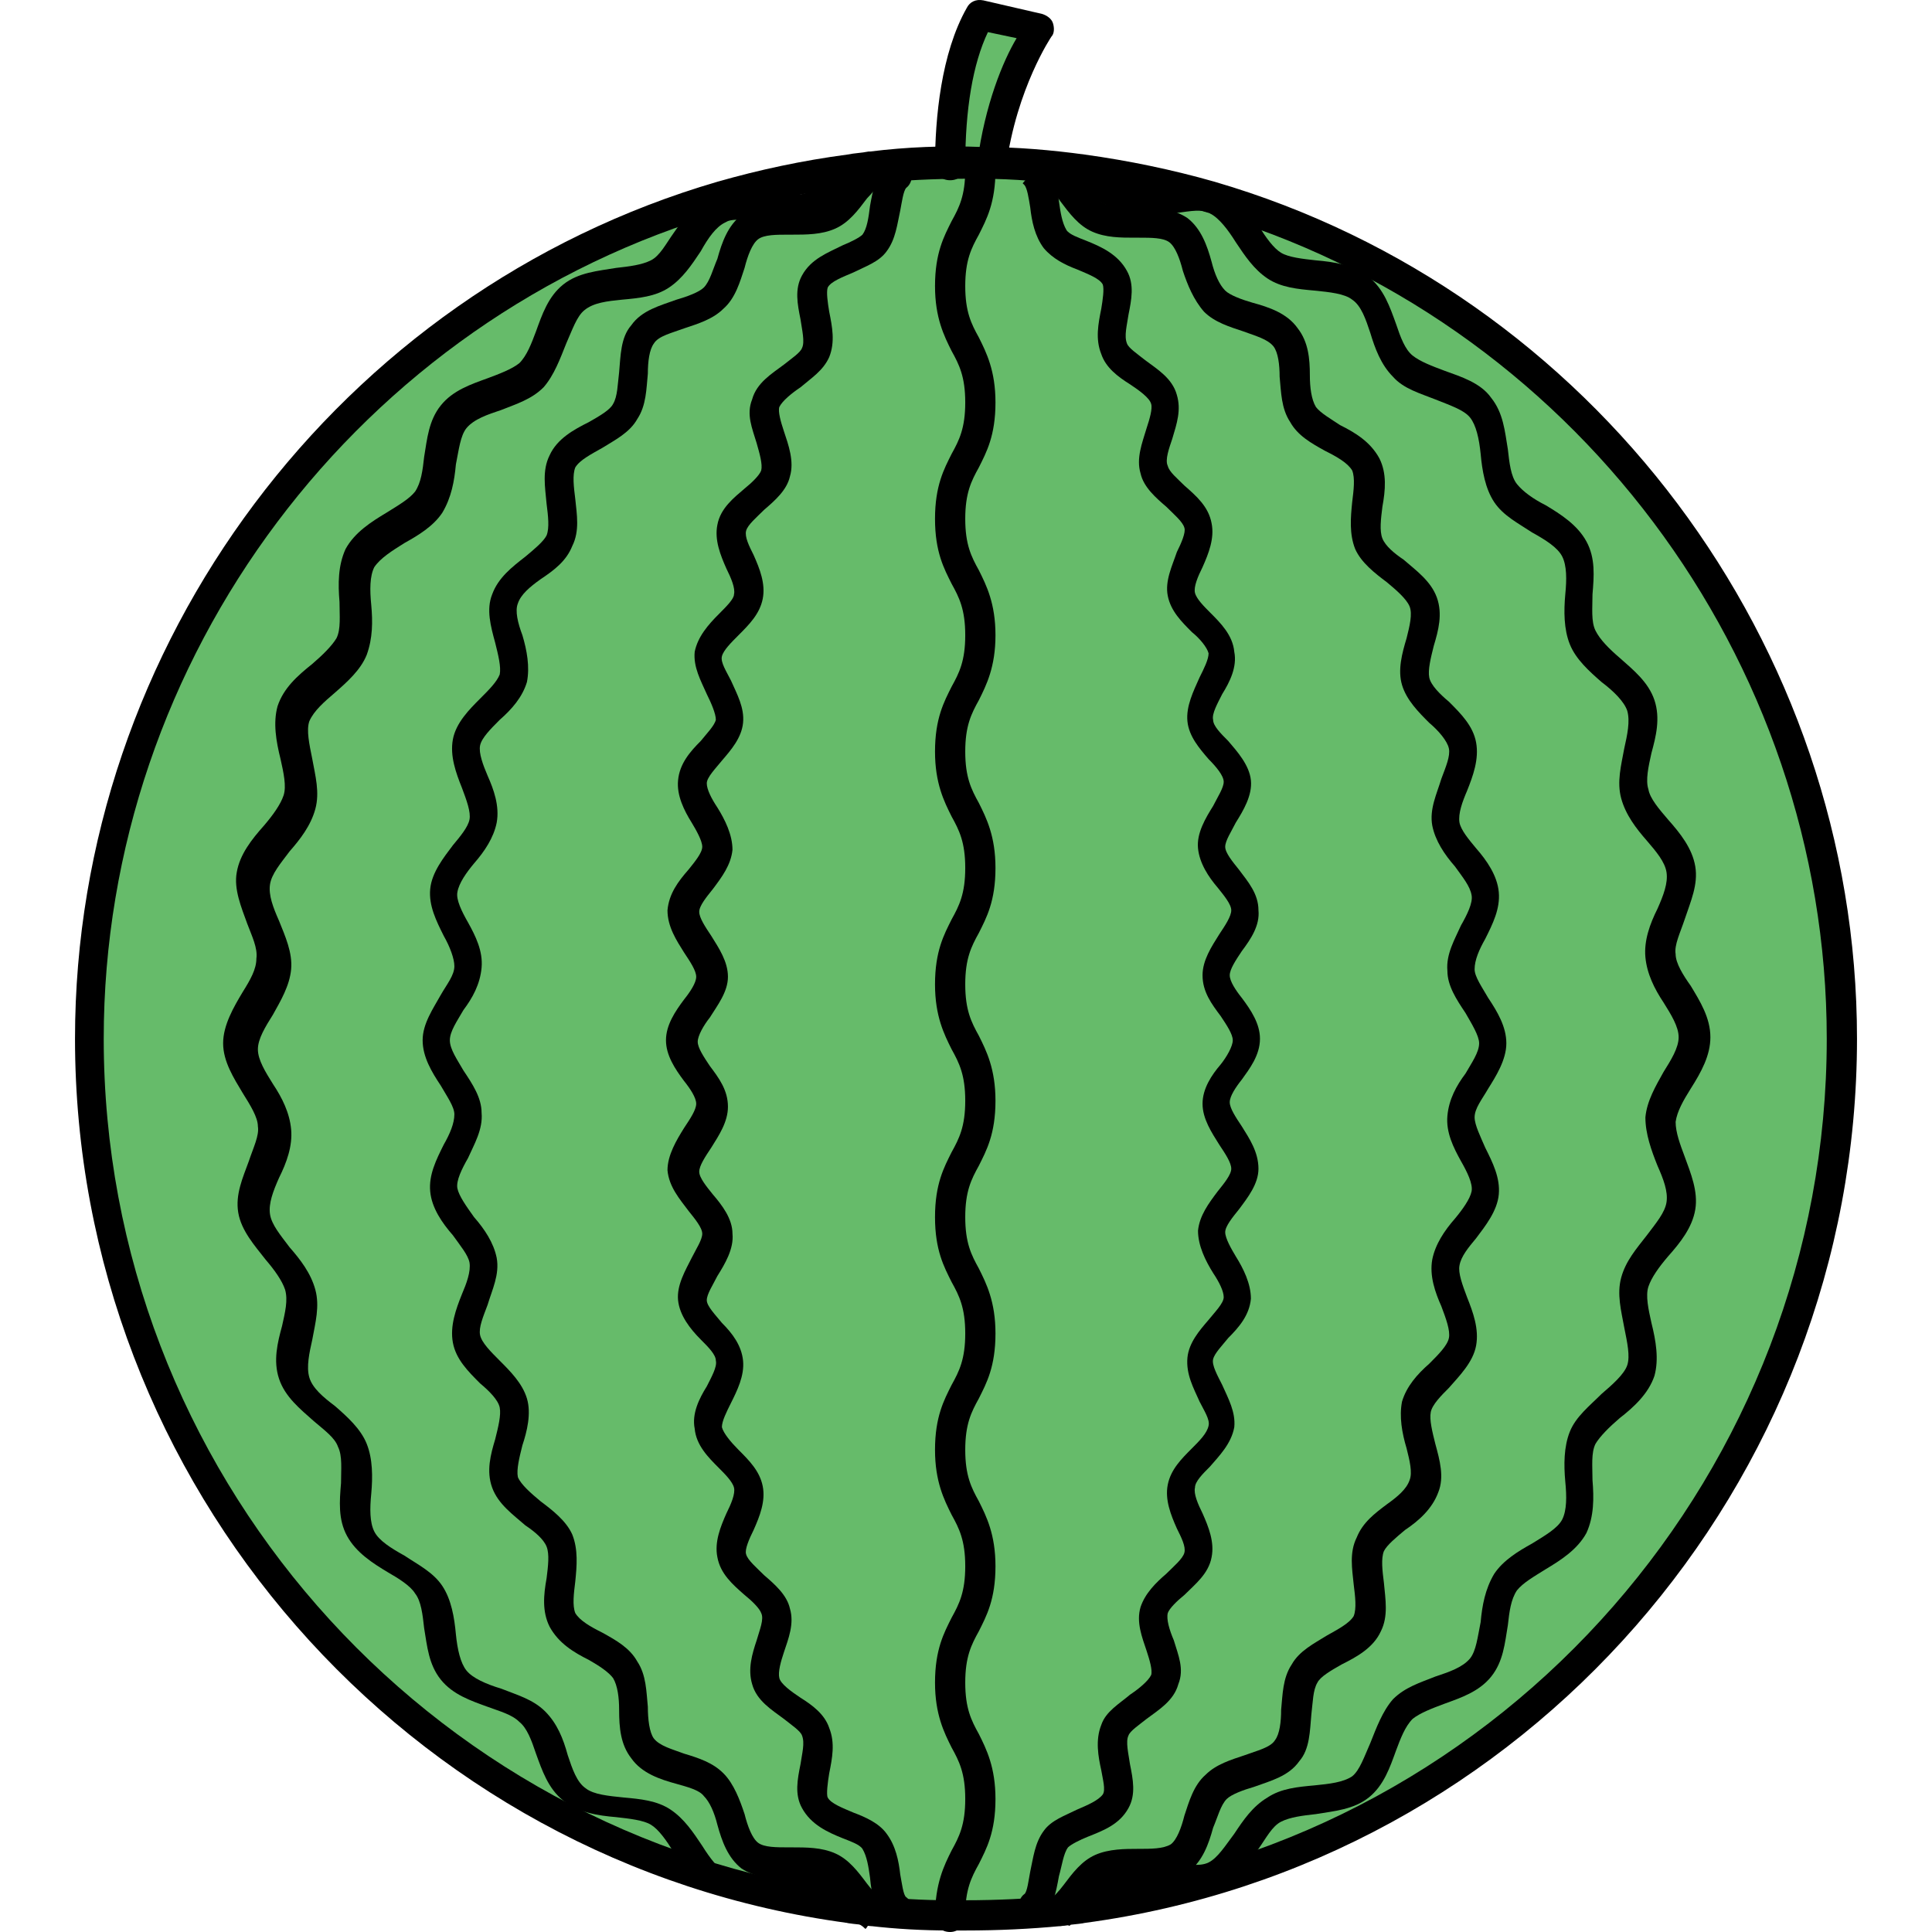
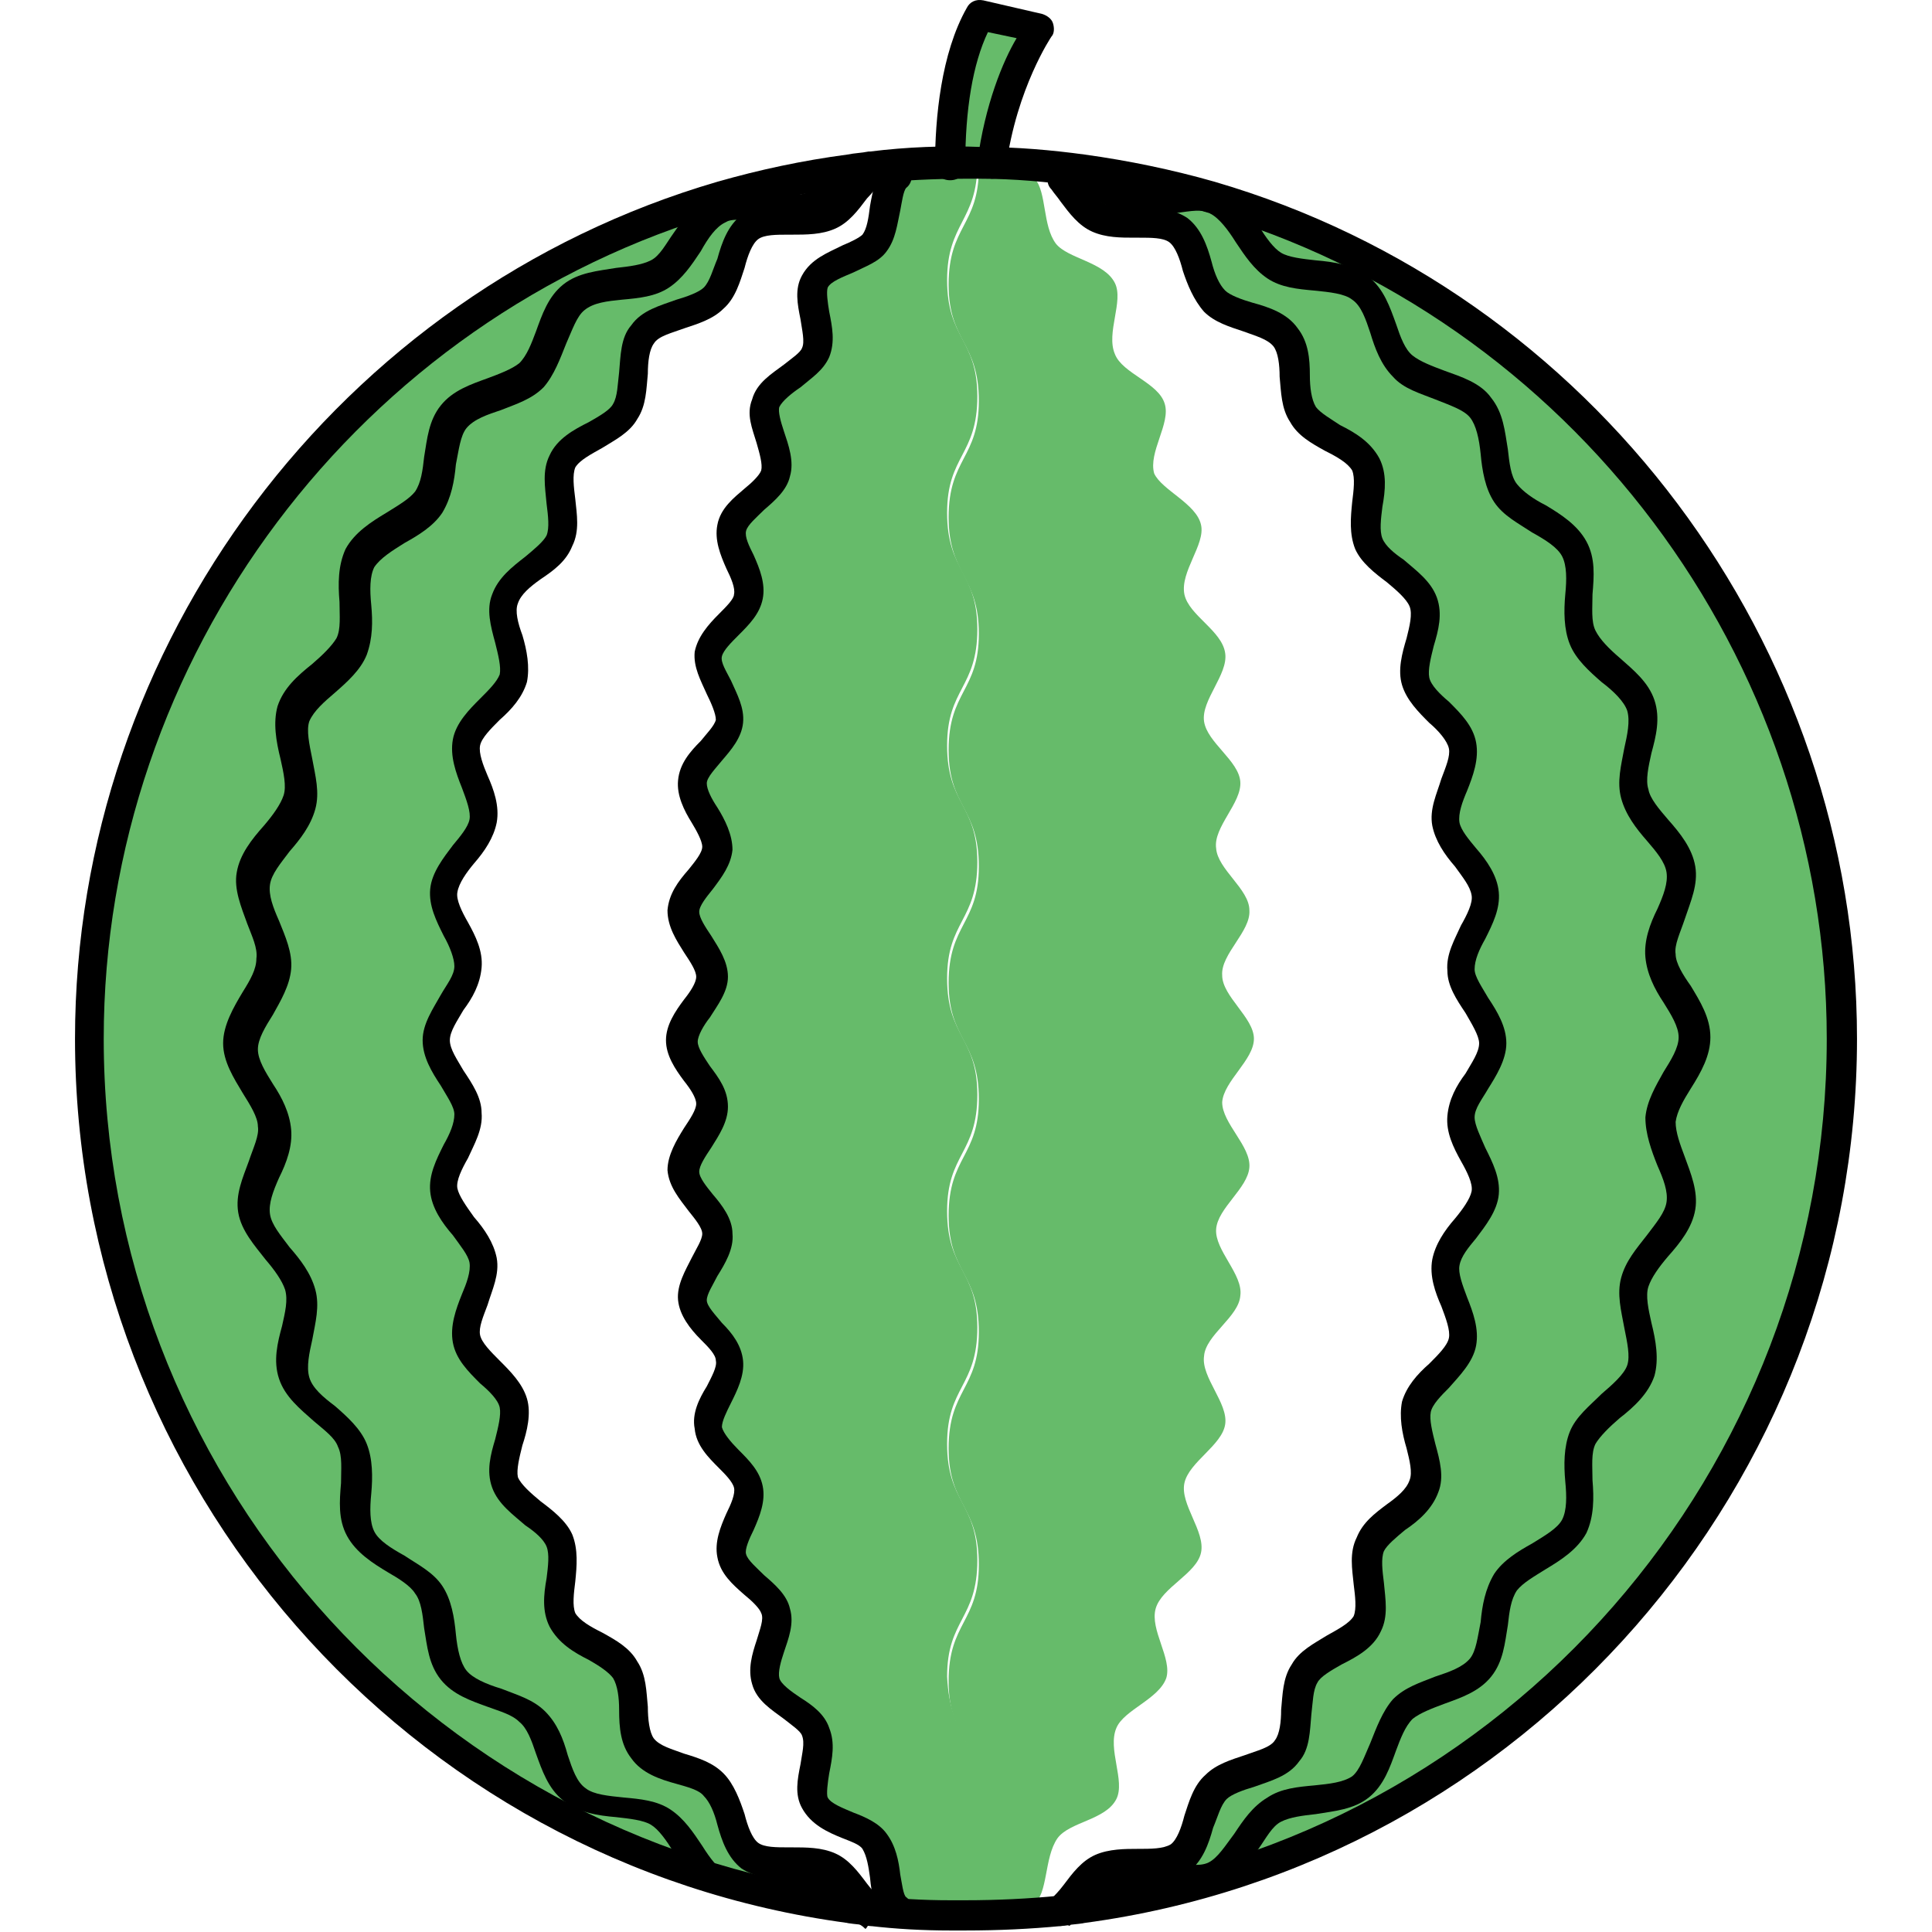
<svg xmlns="http://www.w3.org/2000/svg" height="800px" width="800px" version="1.1" id="Layer_1" viewBox="0 0 511.302 511.302" xml:space="preserve">
  <g>
    <path style="fill:#66BB6A;" d="M94.651,404.502c-3.6-6.4,0.4-16.4-2.4-23.2c-2.8-6.8-12.8-10.8-15.2-17.6   c-2.4-6.8,3.6-16.4,1.6-23.6c-1.6-7.2-10.8-12.8-12-20s6-15.6,5.6-22.8c-0.4-7.2-8.8-14.4-8.8-21.6c0-7.6,8.4-14.4,8.8-21.6   c0.4-7.2-6.4-15.6-5.6-22.8c1.2-7.2,10.4-13.2,12-20c1.6-7.2-4-16.4-1.6-23.6s12.4-11.2,15.2-18s-1.2-16.8,2.4-23.2   c3.6-6.4,14-8.8,18-14.8s2-16.8,6.8-22.4s15.6-6,20.8-11.2s5.6-16,11.2-20.8c5.6-4.4,16.4-2.4,22.4-6c6.4-4,9.2-14.4,15.6-17.2   c0.4,0,0.8-0.4,1.2-0.4c5.2-1.6,12,0.8,18,0.8v3.2c-4,0-7.6,0-10.4,2c-5.2,3.6-4.8,14-9.6,18.8c-4.4,4.4-14.8,4-18.8,9.6   c-4,5.2-1.2,14.8-4.4,20.8c-3.2,5.6-13.6,7.2-16.4,13.2c-2.8,5.6,1.6,15.2-0.8,21.2c-2.4,6-12.4,9.2-14.4,15.6   c-2,6,3.6,14.8,2,21.2c-1.6,6.4-10.8,10.8-12.4,17.2c-1.2,6.4,5.6,14,4.4,20.8c-0.8,6.4-9.6,12-10.4,18.4c-0.8,6.4,6.8,13.6,6.4,20   c-0.4,6.4-8.4,12.8-8.4,19.6s8,12.8,8.4,19.6c0.4,6.4-7.2,13.6-6.4,20s9.6,12,10.4,18.4c1.2,6.4-5.6,14.4-4.4,20.8   c1.2,6.4,10.8,10.8,12.4,17.2c1.6,6.4-4,14.8-2,21.2c2,6.4,12,9.6,14.4,15.6s-2,15.6,0.8,21.2c3.2,6,13.2,7.6,16.4,13.2   c3.6,5.6,0.8,15.6,4.4,20.8c4,5.2,14.4,4.8,18.8,9.6c4.8,4.8,4.4,15.2,9.6,18.8c2.8,2,6.4,2,10.4,2v3.2c-6.4,0-14,2.8-19.2,0.4   c-6.8-2.8-9.6-13.6-15.6-17.2c-6.4-4-16.8-1.6-22.8-6c-5.6-4.4-6-15.6-11.2-20.8c-5.2-5.2-16-5.2-20.8-11.2   c-4.4-5.6-2.4-16.4-6.4-22.4C108.651,413.302,98.251,410.902,94.651,404.502z" />
-     <path style="fill:#66BB6A;" d="M123.851,255.702c0.4-6.4-7.2-13.6-6.4-20s9.6-12,10.4-18.4c1.2-6.4-5.6-14.4-4.4-20.8   c1.2-6.4,10.8-10.8,12.4-17.2c1.6-6.4-4-15.2-2-21.2c2-6.4,12-9.6,14.4-15.6s-2-15.6,0.8-21.2c3.2-6,13.2-7.6,16.4-13.2   c3.6-5.6,0.8-15.6,4.8-20.8c4-5.2,14.4-4.8,18.8-9.6c4.8-4.8,4.4-15.2,9.6-18.8c2.8-2,6.4-2,10.4-2c3.6,0,7.6,0,10.4-1.2   c4.4-2,7.2-7.6,10.8-11.2l0,0l6.8,1.2c-4,2.8-2.4,12.8-6.4,17.6c-3.2,4-12.8,4.8-15.6,10.4c-2.4,4.8,2.4,13.2,0,18.8   c-2,5.2-11.6,7.6-13.2,13.2c-1.6,5.2,4.4,12.8,2.8,18.4c-1.6,5.2-10.4,8.8-11.6,14.8c-1.2,5.6,5.6,12.4,4.4,18.4   c-1.2,5.6-10,9.6-10.8,15.6c-0.8,5.6,6.4,12.4,5.6,18c-0.8,5.6-9.2,10.4-9.6,16c-0.4,5.6,6.8,12,6.8,17.6   c-0.4,5.6-8.8,10.8-9.2,16.4s7.6,11.6,7.6,17.2c0,5.6-8,11.2-8,16.8c0,5.6,8,11.2,8,17.2c0,5.6-7.6,11.6-7.6,17.2   c0.4,5.6,8.4,10.8,9.2,16.4c0.4,5.6-7.2,12-6.8,17.6s9.2,10.4,9.6,16c0.8,5.6-6.4,12.4-5.6,18c0.8,5.6,9.6,10,10.8,15.6   s-5.6,12.8-4.4,18.4c1.2,5.6,10.4,9.2,12,14.8c1.6,5.6-4.4,13.2-2.8,18.4c2,5.6,11.2,8.4,13.2,13.2c2.4,5.6-2.8,14,0,18.8   c2.8,5.6,12.4,6,15.6,10.4c3.6,5.2,2.4,14.8,6.4,17.6l-6.8,1.2c-3.6-3.6-6.8-9.2-10.8-11.2c-2.8-1.6-6.8-1.2-10.4-1.2   c-4,0-7.6,0-10.4-2c-5.2-4-4.8-14-9.6-18.8c-4.4-4.4-14.8-4-18.8-9.6c-4-5.2-1.2-14.8-4.4-20.8c-3.2-5.2-13.6-7.2-16.4-13.2   c-2.8-5.6,1.6-15.2-0.8-21.2c-2.4-6-12.4-9.2-14.4-15.6c-2-6,3.6-14.8,2-21.2c-1.6-6.4-11.2-10.8-12.4-17.2   c-1.2-6.4,5.2-14,4.4-20.8c-0.8-6.4-9.6-12-10.4-18.4c-0.8-6.4,6.8-13.6,6.4-20c-0.4-6.4-8.4-12.8-8.4-19.6   S123.851,262.102,123.851,255.702z" />
    <path style="fill:#66BB6A;" d="M359.451,76.902c-6-4.8-16.4-2.4-22.4-6c-6.4-4-9.2-14.4-15.6-17.2c-0.4,0-0.8-0.4-1.2-0.4v-0.4   c96.8,28,167.2,117.2,167.2,222.8c0,117.6-87.6,214.8-201.2,230c3.6-3.2,7.2-6.8,11.6-8c0.8-0.4,2-0.4,3.2-0.4   c6.4-0.4,14.4,2.8,20.4,0.4c6.8-3.2,9.6-13.6,15.6-17.2c6.4-4,16.8-1.6,22.4-6c5.6-4.4,6-15.6,11.2-20.8c5.2-5.2,16-5.2,20.8-11.2   c4.4-5.6,2.4-16.4,6.4-22.4s14.8-8.4,18-14.8c3.6-6.4-0.8-16.4,2.4-23.2c2.8-6.8,12.8-10.8,15.2-18c2.4-6.8-3.6-16-1.6-23.6   c1.6-7.2,10.8-12.8,12-20s-6-15.6-5.6-22.8c0.4-7.2,8.8-14.4,8.8-21.6c0-7.6-8.4-14.4-8.8-21.6c-0.4-7.6,6.4-15.6,5.6-22.8   c-1.2-7.2-10.4-13.2-12-20c-1.6-7.2,4-16.4,1.6-23.2c-2.4-7.2-12.4-11.2-15.2-18s1.2-16.8-2.4-23.2c-3.6-6.4-14-8.8-18-14.8   s-2-16.8-6.4-22.4c-4.8-5.6-15.6-6-20.8-11.2C365.451,92.102,365.451,81.302,359.451,76.902z" />
    <path style="fill:#66BB6A;" d="M398.251,130.902c4,6,14.4,8.4,18,14.8s-0.8,16.4,2.4,23.2c2.8,6.8,12.8,10.8,15.2,18   c2.4,6.8-3.6,16-1.6,23.6c1.6,7.2,10.8,12.8,12,20s-6,15.6-5.6,22.8c0.4,7.2,8.8,14.4,8.8,21.6c0,7.6-8.4,14.4-8.8,21.6   c-0.4,7.6,6.4,15.6,5.6,22.8c-1.2,7.2-10.4,13.2-12,20c-1.6,7.2,4,16.4,1.6,23.6s-12.4,11.2-15.2,18s1.2,16.8-2.4,23.2   c-3.6,6.4-14,8.8-18,14.8c-4,6.4-2,16.8-6.4,22.4c-4.8,5.6-15.6,6-20.8,11.2s-5.6,16-11.2,20.8c-5.6,4.4-16.4,2.4-22.4,6   c-6.4,4-9.2,14.4-15.6,17.2c-5.6,2.4-13.6-0.8-20.4-0.4v-3.2c4.4,0,8.4,0,11.6-2c5.2-3.6,4.8-14,9.6-18.8c4.4-4.4,14.8-4,18.8-9.6   c4-5.2,1.2-14.8,4.8-20.8c3.2-5.6,13.6-7.2,16.4-13.2c2.8-5.6-1.6-14.8,0.8-21.2c2.4-6,12.4-9.2,14.4-15.6c2-6-3.6-14.8-2-21.2   c1.6-6,11.2-10.8,12.4-17.2c1.2-6.4-5.2-14-4.4-20.8c0.8-6.4,9.6-12,10.4-18.4c0.8-6.4-6.8-13.6-6.4-20c0.4-6.4,8.4-12.8,8.4-19.2   s-8-12.8-8.4-19.6c-0.4-6.4,7.2-13.6,6.4-20c-0.8-6.8-9.2-12-10.4-18.4s5.6-14.4,4.4-20.8c-1.2-6.4-10.8-11.2-12.4-17.2   c-1.6-6.4,4-15.2,2-21.2c-2-6.4-12-9.6-14.4-15.6s2-15.6-0.8-21.2c-3.2-6-13.2-7.6-16.4-13.2c-3.6-5.6-0.8-15.6-4.8-20.8   c-4-5.2-14.4-5.2-18.8-9.6c-4.8-4.8-4.4-15.2-9.6-18.8c-2.8-2-6.4-2-10.4-2v-3.2c6,0,12.8-2.4,18-0.8c0.4,0,0.8,0.4,1.2,0.4   c6.8,3.2,9.6,13.6,15.6,17.2c6.4,4,16.8,1.6,22.4,6c5.6,4.4,6,15.2,11.2,20.8c5.2,5.2,16,5.2,20.8,11.2   C396.251,114.102,393.851,124.902,398.251,130.902z" />
-     <path style="fill:#66BB6A;" d="M291.451,55.702c2.8,1.6,6.8,1.2,10.4,1.2c4,0,7.6,0,10.4,2c5.2,4,4.8,14,9.6,18.8   c4.4,4.4,14.8,4,18.8,9.6c4,5.2,1.2,14.8,4.4,20.8c3.2,5.6,13.6,7.2,16.4,13.2c2.8,5.6-1.6,14.8,0.8,21.2c2.4,6,12.4,9.2,14.4,15.6   c2,6-3.6,14.8-2,21.2c1.6,6,10.8,10.8,12.4,17.2c1.2,6.4-5.2,14-4.4,20.8c0.8,6.4,9.6,12,10.4,18.4c0.8,6.4-6.8,13.6-6.4,20   c0.4,6.4,8.4,12.8,8.4,19.6c0,6.4-8,12.8-8.4,19.2c-0.4,6.8,7.2,13.6,6.4,20s-9.2,12-10.4,18.4s5.6,14.4,4.4,20.8   c-1.2,6.4-10.8,11.2-12.4,17.2c-1.6,6.4,4,15.2,2,21.2c-2,6.4-12,9.6-14.4,15.6c-2.4,6.4,2,15.6-0.8,21.2   c-3.2,6-13.2,7.6-16.4,13.2c-3.6,5.6-0.8,15.6-4.4,20.8c-4,5.2-14.4,5.2-18.8,9.6c-4.8,4.8-4.4,15.2-9.6,18.8   c-2.8,2.4-7.2,2-11.6,2c-3.6,0-6.8,0-9.2,1.2c-4.4,2-7.2,7.6-10.8,11.2l-6.8-1.2c4-2.8,2.4-12.8,6.4-17.6c3.2-4,12.8-4.8,15.6-10.4   c2.4-4.8-2.4-13.2,0-18.8c2-5.2,11.6-7.6,13.2-13.2c1.6-5.2-4.4-12.8-2.8-18.4c1.6-5.2,10.4-8.8,12-14.8c1.2-5.6-5.6-12.4-4.4-18.4   c1.2-5.6,10-9.6,10.8-15.6c0.8-5.6-6.4-12.4-5.6-18c0.8-5.6,9.2-10.4,9.6-16c0.4-5.6-7.2-12-6.4-17.6c0.4-5.6,8.8-10.8,8.8-16.4   c0.4-5.6-7.6-11.6-7.6-17.2s8.4-11.2,8.4-16.8c0-5.6-8-11.2-8.4-16.8c0-5.6,7.6-11.6,7.6-17.2c-0.4-5.6-8.4-10.8-8.8-16.4   c-0.4-5.6,7.2-12,6.4-17.6c-0.4-5.6-9.2-10.4-9.6-16c-0.8-5.6,6.4-12.4,5.6-18c-0.8-5.6-9.6-10-10.8-15.6s5.6-12.8,4.4-18.4   c-1.2-5.6-10.4-9.2-11.6-14.8c-1.6-5.6,4.4-13.6,2.8-18.4c-2-5.6-11.2-8.4-13.2-13.2c-2.4-5.6,2.4-14,0-18.8   c-2.8-5.6-12.8-6-15.6-10.4c-3.6-4.8-2.4-13.6-5.6-17.2l7.2-0.4C284.651,49.302,287.451,54.102,291.451,55.702z" />
    <path style="fill:#66BB6A;" d="M317.851,138.902c1.2,5.2-5.6,12.4-4.4,18.4c1.2,5.6,10,9.6,10.8,15.6c0.8,5.6-6.4,12.4-5.6,18   c0.8,5.6,9.2,10.4,9.6,16c0.4,5.6-7.2,12-6.4,17.6c0.4,5.6,8.8,10.8,8.8,16.4c0.4,5.6-7.6,11.6-7.2,17.2c0,5.6,8.4,11.2,8.4,16.8   c0,5.6-8,11.2-8.4,16.8c0,5.6,7.6,11.6,7.2,17.2c-0.4,5.6-8.4,10.8-8.8,16.4c-0.4,5.6,7.2,12,6.4,17.6c-0.4,5.6-9.2,10.4-9.6,16   c-0.8,5.6,6.4,12.4,5.6,18c-0.8,5.6-9.6,10-10.8,15.6s5.6,12.8,4.4,18.4c-1.2,5.6-10.4,9.2-12,14.8c-1.6,5.6,4.4,13.2,2.8,18.4   c-2,5.6-11.2,8.4-13.2,13.2c-2.4,5.6,2.4,14,0,18.8c-2.8,5.6-12.4,6-15.6,10.4c-3.6,5.2-2.4,14.8-6.4,17.6l6.8,1.2   c-8.4,0.8-16.4,1.2-25.2,1.2c-1.2,0-2.8,0-4,0c0-15.6,8-15.6,8-30.8c0-15.6-8-15.6-8-30.8c0-15.6,8-15.6,8-30.8   c0-15.6-8-15.6-8-30.8c0-15.6,8-15.6,8-30.8c0-15.6-8-15.6-8-30.8c0-15.6,8-15.6,8-30.8c0-15.6-8-15.6-8-30.8c0-15.6,8-15.6,8-30.8   c0-15.6-8-15.6-8-30.8c0-15.6,8-15.6,8-30.8s-8-15.6-8-30.8c0-15.6,8-15.6,8-30.8c0-15.6-8-15.6-8-30.8c0-15.6,8-15.6,8-30.8   c9.2,0,18,0.8,26.8,2c3.6,3.2,7.2,6.8,11.6,8c1.2,0.4,2.8,0.4,4,0.4v3.2c-4,0-7.6,0-10.4-1.2c-4-2-6.8-6.8-10-10l-7.2,0.4   c3.2,3.6,2,12.4,5.6,17.2c3.2,4,12.8,4.8,15.6,10.4c2.4,4.8-2.4,13.2,0,18.8c2,5.2,11.6,7.6,13.2,13.2c1.6,5.2-4.4,12.8-2.8,18.4   C307.451,129.702,316.651,133.302,317.851,138.902z" />
    <path style="fill:#66BB6A;" d="M275.051,6.902c0,0-9.6,16.4-12.4,36.4h-3.2h-8c0-12,2.4-30,8-39.6L275.051,6.902z" />
    <path style="fill:#66BB6A;" d="M259.451,476.102c0,15.6-8,15.6-8,30.8c-7.2,0-14-0.4-21.2-1.2l6.8-1.2c-4-2.8-2.4-12.8-6.4-17.6   c-3.2-4.4-12.8-4.8-15.6-10.4c-2.4-4.8,2.4-13.2,0-18.8c-2-5.2-11.6-7.6-13.2-13.2c-1.6-5.2,4.4-12.8,2.8-18.4   c-1.6-5.2-10.4-8.8-12-14.8c-1.2-5.6,5.6-12.4,4.4-18.4c-1.2-5.6-10-9.6-10.8-15.6c-0.8-5.6,6.4-12,5.6-18   c-0.8-5.6-9.2-10.4-9.6-16c-0.4-5.6,6.8-12,6.4-17.6c-0.4-5.6-8.8-10.8-9.2-16.4s7.6-11.6,7.6-17.2s-8.4-11.2-8.4-17.2   c0-5.6,8-11.2,8.4-16.8c0-5.6-7.6-11.6-7.6-17.2c0.4-5.6,8.4-10.8,9.2-16.4c0.4-5.6-7.2-12-6.4-17.6c0.4-5.6,9.2-10.4,9.6-16   c0.8-5.6-6.4-12.4-5.6-18c0.8-5.6,9.6-10,10.8-15.6s-5.6-12.8-4.4-18.4c1.2-5.6,10.4-9.2,11.6-14.8c1.6-5.6-4.4-13.6-2.8-18.4   c2-5.6,11.2-8.4,13.2-13.2c2.4-5.6-2.4-14,0-18.8c2.8-5.6,12.8-6,15.6-10.4c3.6-5.2,2.4-14.8,6.4-17.6l-6.8-1.2   c8-0.8,16.4-1.2,24.8-1.2c1.2,0,2.8,0,4,0c0,15.2-8,15.6-8,30.8c0,15.6,8,15.6,8,30.8c0,15.6-8,15.6-8,30.8c0,15.6,8,15.6,8,30.8   c0,15.6-8,15.6-8,30.8c0,15.6,8,15.6,8,30.8c0,15.6-8,15.6-8,30.8c0,15.6,8,15.6,8,30.8c0,15.6-8,15.6-8,30.8c0,15.6,8,15.6,8,30.8   c0,15.6-8,15.6-8,30.8c0,15.6,8,15.6,8,30.8c0,15.6-8,15.6-8,30.8C251.451,460.502,259.451,460.502,259.451,476.102z" />
    <path style="fill:#66BB6A;" d="M66.651,319.702c1.2,7.2,10.4,13.2,12,20c1.6,7.2-4,16.4-1.6,23.6s12.4,11.2,15.2,17.6   c2.8,6.8-1.2,16.8,2.4,23.2c3.6,6.4,14,8.8,18,14.8c4,6.4,2,16.8,6.4,22.4c4.8,5.6,15.6,6,20.8,11.2s5.6,16,11.2,20.8   c6,4.4,16.4,2.4,22.8,6c6.4,4,9.2,14.4,15.6,17.2c5.6,2.4,12.8-0.4,19.2-0.4c1.6,0,2.8,0,4,0.4c4,1.2,7.6,4.8,11.6,8   c-113.6-15.2-201.2-112.4-201.2-230c0-105.6,70.8-194.8,167.2-222.8v0.4c-0.4,0-0.8,0.4-1.2,0.4c-6.8,3.2-9.6,13.6-15.6,17.2   c-6.4,4-16.8,1.6-22.4,6c-5.6,4.4-6,15.6-11.2,20.8c-5.2,5.2-16,5.2-20.8,11.2c-4.4,5.6-2.4,16.4-6.4,22.4s-14.8,8.4-18,14.8   c-3.6,6.4,0.4,16.4-2.4,23.2c-2.8,6.8-12.8,10.8-15.2,18c-2.4,6.8,3.6,16,1.6,23.6c-1.6,7.2-10.8,12.8-12,20s6,15.6,5.6,22.8   c-0.4,7.2-8.8,14.4-8.8,21.6c0,7.6,8.4,14.4,8.8,21.6C72.651,304.102,65.851,312.502,66.651,319.702z" />
  </g>
  <path d="M255.451,510.902c-1.6,0-2.8,0-4,0c-7.2,0-14.4-0.4-21.2-1.2c-2-0.4-4-0.4-6-0.8c-116.4-15.6-204.4-116-204.4-234  c0-104.4,70-197.6,170-226.8c11.2-3.2,22.4-5.6,34.4-7.2c2-0.4,3.6-0.4,5.6-0.8h0.4l0,0c9.6-1.2,19.6-1.6,29.6-1.2  c9.2,0,18.4,0.8,27.2,2c11.6,1.6,23.2,4,34.4,7.2c100,29.2,170,122.4,170,226.8c0,118-88,218.4-204.4,234c-2,0.4-4,0.4-6,0.8  C272.651,510.502,264.251,510.902,255.451,510.902z M231.051,48.502h-0.4c-2,0-4,0.4-5.6,0.8c-11.6,1.6-22.4,4-33.2,6.8  c-96.8,28-164.4,118-164.4,218.8c0,114,84.8,210.8,197.6,226c2,0.4,4,0.4,5.6,0.8c6.8,0.8,13.6,1.2,20.8,1.2c1.2,0,2.8,0,4,0  c8.4,0,16.8-0.4,24.8-1.2c2,0,4-0.4,5.6-0.8c112.8-14.8,197.6-112,197.6-226c0-100.8-67.6-190.8-164.4-218.8l0,0  c-10.8-3.2-22-5.6-33.2-6.8c-8.8-1.2-17.6-2-26.4-2c-1.2,0-2.8,0-4,0C247.451,47.302,239.051,47.702,231.051,48.502z" />
  <path d="M286.251,508.902c-1.2,0-2-0.4-2.8-1.2c-1.6-1.6-1.2-4,0-5.6l0.4-0.4c0.8-0.8,1.6-1.2,2.4-2c3.2-2.8,6.4-5.6,10.8-6.8  c1.2-0.4,2.8-0.4,4-0.8c2.8,0,6,0.4,8.8,0.8c4,0.4,7.6,1.2,10,0s4.4-4.4,6.8-7.6c2.4-3.6,4.8-7.2,8.8-9.6c3.6-2.4,8-2.8,12.4-3.2  c4-0.4,7.6-0.8,10-2.4c2-1.6,3.2-5.2,4.8-8.8c1.6-4,3.2-8.4,6-11.6c3.2-3.2,7.2-4.4,11.2-6c3.6-1.2,7.2-2.4,9.2-4.8  c1.6-2,2-5.6,2.8-9.6c0.4-4.4,1.2-8.8,3.6-12.8c2.4-3.6,6.4-6,10-8c3.2-2,6.8-4,8-6.4s1.2-6,0.8-10c-0.4-4.4-0.4-9.2,1.2-13.2  c1.6-4,5.2-6.8,8.4-10c2.8-2.4,6-5.2,6.8-7.6s0-6-0.8-10c-0.8-4.4-2-8.8-0.8-13.2c1.2-4.4,4-7.6,6.8-11.2c2.4-3.2,4.8-6,5.2-8.8  s-0.8-6-2.4-9.6c-1.6-4-3.2-8.4-3.2-12.8c0.4-4.4,2.8-8.4,4.8-12c2-3.2,4-6.4,4-9.2c0-2.8-2-6-4-9.2c-2.4-3.6-4.4-7.6-4.8-12  c-0.4-4.4,1.2-8.8,3.2-12.8c1.6-3.6,2.8-6.8,2.4-9.6c-0.4-2.8-2.8-5.6-5.2-8.4c-2.8-3.2-5.6-6.8-6.8-11.2c-1.2-4.4,0-8.8,0.8-13.2  c0.8-3.6,1.6-7.2,0.8-10c-0.8-2.4-3.6-5.2-6.8-7.6c-3.2-2.8-6.8-6-8.4-10c-1.6-4-1.6-8.8-1.2-13.2c0.4-4,0.4-7.6-0.8-10  s-4.4-4.4-8-6.4c-3.6-2.4-7.6-4.4-10-8s-3.2-8.4-3.6-12.8c-0.4-4-1.2-7.6-2.8-9.6s-5.2-3.2-9.2-4.8c-4-1.6-8.4-2.8-11.2-6  c-3.2-3.2-4.8-7.6-6-11.6c-1.2-3.6-2.4-7.2-4.8-8.8c-2-1.6-6-2-10-2.4c-4.4-0.4-8.8-0.8-12.4-3.2c-3.6-2.4-6-6-8.4-9.6  c-2-3.2-4.4-6.4-6.8-7.6c0,0-0.4-0.4-0.8-0.4c-2.4-0.8-5.6,0-9.2,0.4c-4.4,0.8-8.8,1.2-12.8,0s-7.6-4-10.8-6.8  c-0.8-0.8-1.6-1.2-2.4-2l2.4-3.2l2.8-2.8l0,0c0.4,0.4,1.2,1.2,2,2c2.8,2.4,5.2,4.4,7.6,5.2c2.4,0.8,5.6,0.4,9.2-0.4  c4.4-0.8,8.8-1.2,12.8,0c0.8,0.4,1.2,0.4,1.6,0.8c4.8,2,7.6,6.4,10.4,10.4c2,3.2,4,6,6,7.2s5.6,1.6,9.2,2c4.8,0.4,10,1.2,14,4.4  c4,3.2,5.6,8,7.2,12.4c1.2,3.6,2.4,6.8,4.4,8.4s5.2,2.8,8.4,4c4.4,1.6,9.6,3.2,12.4,7.2c3.2,4,3.6,8.8,4.4,13.6  c0.4,3.6,0.8,7.2,2.4,9.2c1.6,2,4.4,4,7.6,5.6c4,2.4,8.4,5.2,10.8,9.6c2.4,4.4,2,9.2,1.6,14c0,3.6-0.4,7.2,0.8,9.6s3.6,4.8,6.4,7.2  c3.6,3.2,7.6,6.4,9.2,11.2c1.6,4.8,0.4,9.6-0.8,14c-0.8,3.6-1.6,7.2-0.8,9.6c0.4,2.4,2.8,5.2,5.2,8c3.2,3.6,6.4,7.6,7.2,12.4  s-1.2,9.2-2.8,14c-1.2,3.6-2.8,6.8-2.4,9.2c0,2.4,2,5.6,4,8.4c2.4,4,5.2,8.4,5.2,13.6c0,4.8-2.4,9.2-5.2,13.6c-2,3.2-3.6,6-4,8.8  c0,2.8,1.2,6,2.4,9.2c1.6,4.4,3.6,9.2,2.8,14s-4,8.8-7.2,12.4c-2.4,2.8-4.4,5.6-5.2,8s0,6,0.8,9.6c1.2,4.8,2,9.6,0.8,14  c-1.6,4.8-5.6,8.4-9.2,11.2c-2.8,2.4-5.2,4.8-6.4,6.8c-1.2,2.4-0.8,6-0.8,9.6c0.4,4.8,0.4,9.6-1.6,14c-2.4,4.4-6.8,7.2-10.8,9.6  c-3.2,2-6,3.6-7.6,5.6c-1.6,2.4-2,5.6-2.4,9.2c-0.8,4.8-1.2,9.6-4.4,13.6s-8,5.6-12.4,7.2c-3.2,1.2-6.4,2.4-8.4,4  c-2,2-3.2,5.2-4.4,8.4c-1.6,4.4-3.2,9.2-7.2,12.4c-4,3.2-9.2,3.6-14,4.4c-3.6,0.4-6.8,0.8-9.2,2s-4,4.4-6,7.2  c-2.8,4-5.6,8.4-10,10.4c-4.8,2-10,1.2-14.4,0.8c-2.8-0.4-5.2-0.8-7.2-0.8c-0.8,0-1.6,0-2,0.4c-2.4,0.8-4.8,2.8-7.6,5.2  c-0.8,0.8-1.6,1.2-2.4,2C288.251,508.502,287.051,508.902,286.251,508.902z" />
  <path d="M224.651,508.902c-0.8,0-1.6-0.4-2.4-0.8c-0.8-0.8-1.6-1.2-2.4-2c-2.8-2.4-5.2-4.4-7.6-5.2c-2-0.8-5.6-0.4-9.2,0.4  c-4.8,0.8-10,1.6-14.8-0.8c-4.4-2-7.6-6.4-10-10.4c-2-3.2-4-6-6-7.2s-5.6-1.6-9.2-2c-4.8-0.4-10-1.2-14-4.4c-4-3.2-5.6-8-7.2-12.4  c-1.2-3.6-2.4-6.8-4.4-8.4c-2-2-5.2-2.8-8.4-4c-4.4-1.6-9.2-3.2-12.4-7.2s-3.6-8.8-4.4-13.6c-0.4-3.6-0.8-7.2-2.4-9.2  c-1.2-2-4.4-4-7.2-5.6c-4-2.4-8.4-5.2-10.8-9.6c-2.4-4.4-2-9.2-1.6-14c0-3.6,0.4-7.2-0.8-9.6c-0.8-2.4-3.6-4.4-6.4-6.8  c-3.6-3.2-7.6-6.4-9.2-11.2c-1.6-4.8-0.4-9.6,0.8-14c0.8-3.6,1.6-6.8,0.8-9.6c-0.8-2.4-2.8-5.2-5.2-8c-2.8-3.6-6.4-7.6-7.2-12.4  s1.2-9.2,2.8-13.6c1.2-3.6,2.8-6.8,2.4-9.2c0-2.4-2-5.6-4-8.8c-2.4-4-5.2-8.4-5.2-13.2c0-4.8,2.8-9.6,5.2-13.6c2-3.2,3.6-6,3.6-8.8  c0.4-2.8-1.2-6-2.4-9.2c-1.6-4.4-3.6-9.2-2.8-13.6c0.8-4.8,4-8.8,7.2-12.4c2.4-2.8,4.4-5.6,5.2-8s0-6-0.8-9.6c-1.2-4.8-2-9.6-0.8-14  c1.6-4.8,5.2-8,9.2-11.2c2.8-2.4,5.2-4.8,6.4-6.8c1.2-2.4,0.8-6,0.8-9.6c-0.4-4.8-0.4-9.6,1.6-14c2.4-4.4,6.8-7.2,10.8-9.6  c3.2-2,6-3.6,7.6-5.6c1.6-2.4,2-5.6,2.4-9.2c0.8-4.8,1.2-9.6,4.4-13.6s8-5.6,12.4-7.2c3.2-1.2,6.4-2.4,8.4-4c2-2,3.2-5.2,4.4-8.4  c1.6-4.4,3.2-9.2,7.2-12.4c4-3.2,9.2-3.6,14-4.4c3.6-0.4,6.8-0.8,9.2-2s4-4.4,6-7.2c2.8-4,5.6-8.4,10-10.4c0.8-0.4,1.2-0.4,1.6-0.4  c4.4-1.2,8.8-0.8,13.2,0c3.6,0.4,7.2,0.8,9.6,0.4c2.4-0.8,4.8-2.8,7.6-5.2c0.8-0.8,1.6-1.2,2.4-2c1.6-1.2,4-1.2,5.2,0  c1.6,1.6,1.6,4,0,5.6l-0.4,0.4c-0.8,0.8-1.6,1.2-2.4,2c-3.2,2.8-6.4,5.6-10.4,6.8c-4,1.2-8.4,0.4-12.8,0c-3.6-0.4-6.8-1.2-9.2-0.4  l-0.8,0.4c-2.4,1.2-4.4,4-6.4,7.6c-2.4,3.6-4.8,7.2-8.4,9.6c-3.6,2.4-8,2.8-12.4,3.2c-4,0.4-7.6,0.8-10,2.8c-2,1.6-3.2,5.2-4.8,8.8  c-1.6,4-3.2,8.4-6,11.6c-3.2,3.2-7.2,4.4-11.2,6c-3.6,1.2-7.2,2.4-9.2,4.8c-1.6,2-2,5.6-2.8,9.6c-0.4,4.4-1.2,8.8-3.6,12.8  c-2.4,3.6-6.4,6-10,8c-3.2,2-6.4,4-8,6.4c-1.2,2.4-1.2,6-0.8,10c0.4,4.4,0.4,8.8-1.2,13.2c-1.6,4-5.2,7.2-8.4,10  c-2.8,2.4-5.6,4.8-6.8,7.6c-0.8,2.4,0,6,0.8,10c0.8,4.4,2,8.8,0.8,13.2c-1.2,4.4-4,8-6.8,11.2c-2.4,3.2-4.8,6-5.2,8.8s0.8,6,2.4,9.6  c1.6,4,3.6,8.4,3.2,12.8c-0.4,4.4-2.8,8.4-4.8,12c-2,3.2-4,6.4-4,9.2c0,2.8,2,6,4,9.2c2.4,3.6,4.4,7.6,4.8,12  c0.4,4.4-1.2,8.8-3.2,12.8c-1.6,3.6-2.8,6.8-2.4,9.6c0.4,2.8,2.8,5.6,5.2,8.8c2.8,3.2,5.6,6.8,6.8,11.2c1.2,4.4,0,8.8-0.8,13.2  c-0.8,3.6-1.6,7.2-0.8,10s3.6,5.2,6.8,7.6c3.2,2.8,6.8,6,8.4,10c1.6,4,1.6,8.8,1.2,13.2c-0.4,4-0.4,7.6,0.8,10s4.4,4.4,8,6.4  c3.6,2.4,7.6,4.4,10,8s3.2,8.4,3.6,12.8c0.4,4,1.2,7.6,2.8,9.6s5.2,3.6,9.2,4.8c4,1.6,8.4,2.8,11.6,6c3.2,3.2,4.8,7.2,6,11.6  c1.2,3.6,2.4,7.2,4.8,8.8c2,1.6,6,2,10,2.4c4.4,0.4,8.8,0.8,12.4,3.2c3.6,2.4,6,6,8.4,9.6c2,3.2,4.4,6.4,6.8,7.6  c2.4,1.2,6.4,0.8,10,0c4.4-0.8,9.6-1.2,12.8,0c4,1.2,7.6,4,10.8,6.8c0.8,0.8,1.6,1.2,2.4,2c1.6,1.6,2,4,0.4,5.6  C227.051,508.502,225.851,508.902,224.651,508.902z" />
  <path d="M280.651,509.702c-1.2,0-2-0.4-2.8-1.2c-1.6-1.6-1.6-4,0-5.6c1.2-1.2,2.4-2.4,3.6-4c2.4-3.2,4.8-6.4,8.4-8  c3.6-1.6,8-1.6,11.2-1.6c3.6,0,6.8,0,8.8-1.2c1.6-1.2,2.8-4.4,3.6-7.6c1.2-3.6,2.4-8,5.6-10.8c2.8-2.8,6.8-4,10.4-5.2  c3.2-1.2,6.8-2,8-4c1.2-1.6,1.6-4.8,1.6-8c0.4-4,0.4-8.4,2.8-12c2-3.6,6-5.6,9.2-7.6c2.8-1.6,6-3.2,7.2-5.2c0.8-2,0.4-5.2,0-8.4  c-0.4-4-1.2-8.4,0.8-12.4c1.6-4,4.8-6.4,8-8.8c2.8-2,5.2-4,6-6.4c0.8-2,0-5.2-0.8-8.4c-1.2-4-2-8.4-1.2-12.4c1.2-4,4-7.2,7.2-10  c2.4-2.4,4.8-4.8,5.2-6.8s-0.8-5.2-2-8.4c-1.6-3.6-3.2-8-2.4-12.4c0.8-4,3.2-7.6,6-10.8c2-2.4,4-5.2,4.4-7.2s-1.2-5.2-2.8-8  c-2-3.6-4-7.6-3.6-12s2.4-8,4.8-11.2c1.6-2.8,3.6-5.6,3.6-8c0-2-2-5.2-3.6-8c-2.4-3.6-4.8-7.2-4.8-11.2c-0.4-4.4,2-8.4,3.6-12  c1.6-2.8,3.2-6,2.8-8c-0.4-2.4-2.4-4.8-4.4-7.6c-2.8-3.2-5.2-6.8-6-10.8c-0.8-4.4,1.2-8.4,2.4-12.4c1.2-3.2,2.4-6,2-8  s-2.8-4.8-5.2-6.8c-2.8-2.8-6-6-7.2-10s0-8.4,1.2-12.4c0.8-3.2,1.6-6.4,0.8-8.4s-3.6-4.4-6-6.4c-3.2-2.4-6.8-5.2-8.4-8.8  c-1.6-4-1.2-8.4-0.8-12.4c0.4-3.2,0.8-6.4,0-8.4c-1.2-2-4-3.6-7.2-5.2c-3.6-2-7.2-4-9.2-7.6c-2.4-3.6-2.4-8-2.8-12  c0-3.2-0.4-6.4-1.6-8c-1.6-2-4.8-2.8-8-4c-3.6-1.2-7.6-2.4-10.4-5.2c-2.8-3.2-4.4-7.2-5.6-10.8c-0.8-3.2-2-6.4-3.6-7.6  c-1.6-1.2-4.8-1.2-8-1.2h-1.2c-3.6,0-7.6,0-11.2-1.6c-3.6-1.6-6-4.8-8.4-8c-0.8-1.2-1.6-2-2.4-3.2c-1.6-1.6-1.2-4,0.4-5.6  c1.6-1.6,4-1.2,5.6,0.4c0.8,1.2,2,2.4,2.8,3.6c2,2.4,4,4.8,5.6,5.6c1.6,0.8,4.8,0.8,7.6,0.8h1.2c4.8,0,9.2,0.4,12.8,2.8  c3.6,2.8,5.2,7.2,6.4,11.6c0.8,3.2,2,6,3.6,7.6c1.2,1.2,4.4,2.4,7.2,3.2c4.4,1.2,9.2,2.8,12,6.8c2.8,3.6,3.2,8,3.2,12.4  c0,3.2,0.4,6.4,1.6,8.4c1.2,1.6,4,3.2,6.4,4.8c4,2,8,4.4,10.4,8.8c2,4,1.6,8.4,0.8,12.8c-0.4,3.2-0.8,6.4,0,8.4s3.2,4,5.6,5.6  c3.2,2.8,7.2,5.6,8.8,10s0.4,8.8-0.8,12.8c-0.8,3.2-1.6,6.4-1.2,8.4c0.4,2,2.8,4.4,5.2,6.4c3.2,3.2,6.4,6.4,7.2,10.8  s-0.8,8.8-2.4,12.8c-1.2,2.8-2.4,6-2,8.4c0.4,2,2.4,4.4,4.4,6.8c2.8,3.2,5.6,7.2,6,11.6s-1.6,8.4-3.6,12.4c-1.6,2.8-2.8,5.6-2.8,8  c0,2,2,4.8,3.6,7.6c2.4,3.6,4.8,7.6,4.8,12s-2.8,8.8-4.8,12c-1.6,2.8-3.6,5.2-3.6,7.6c0,2,1.6,5.2,2.8,8c2,4,4,8,3.6,12.4  s-3.6,8.4-6,11.6c-2,2.4-4,4.8-4.4,7.2c-0.4,2,0.8,5.2,2,8.4c1.6,4,3.2,8.4,2.4,12.8s-4.4,8-7.2,11.2c-2,2-4.4,4.4-4.8,6.4  c-0.4,2,0.4,5.2,1.2,8.4c1.2,4.4,2.4,8.8,0.8,12.8c-1.6,4.4-5.2,7.6-8.8,10c-2.4,2-4.8,4-5.6,5.6c-0.8,2-0.4,5.2,0,8.4  c0.4,4.4,1.2,8.8-0.8,12.8c-2,4.4-6.4,6.8-10.4,8.8c-2.8,1.6-5.6,3.2-6.4,4.8c-1.2,2-1.2,5.2-1.6,8.4c-0.4,4.4-0.4,9.2-3.2,12.4  c-2.8,4-7.6,5.2-12,6.8c-2.8,0.8-6,2-7.2,3.2c-1.6,1.6-2.4,4.8-3.6,7.6c-1.2,4.4-2.8,8.8-6.4,11.6c-4,2.8-9.2,2.8-13.6,2.8  c-2.8,0-6,0-8,0.8s-4,3.6-6,6c-1.2,1.6-2.8,3.2-4,4.8C282.651,509.302,281.451,509.702,280.651,509.702z" />
  <path d="M230.251,509.702c-1.2,0-2-0.4-2.8-1.2c-1.6-1.6-2.8-3.2-4-4.8c-2-2.4-4-4.8-5.6-5.6c-1.6-0.8-4.8-0.8-8-0.8h-0.8  c-4.4,0-9.2-0.4-12.8-2.8c-3.6-2.8-5.2-7.2-6.4-11.6c-0.8-3.2-2-6-3.6-7.6c-1.2-1.6-4.4-2.4-7.2-3.2c-4.4-1.2-9.2-2.8-12-6.8  c-2.8-3.6-3.2-8-3.2-12.8c0-3.2-0.4-6.4-1.6-8.4c-1.2-1.6-3.6-3.2-6.4-4.8c-4-2-8-4.4-10.4-8.8c-2-4-1.6-8.4-0.8-12.8  c0.4-3.2,0.8-6.4,0-8.4s-3.2-4-5.6-5.6c-3.2-2.8-7.2-5.6-8.8-10s-0.4-8.8,0.8-12.8c0.8-3.2,1.6-6.4,1.2-8.4c-0.4-2-2.8-4.4-5.2-6.4  c-3.2-3.2-6.4-6.4-7.2-10.8s0.8-8.8,2.4-12.8c1.2-2.8,2.4-6,2-8.4c-0.4-2-2.4-4.4-4.4-7.2c-2.8-3.2-5.6-7.2-6-11.6s1.6-8.4,3.6-12.4  c1.6-2.8,2.8-5.6,2.8-8c0-2-2-4.8-3.6-7.6c-2.4-3.6-4.8-7.6-4.8-12s2.8-8.4,4.8-12c1.6-2.8,3.6-5.2,3.6-7.6c0-2-1.2-5.2-2.8-8  c-2-4-4-8-3.6-12.4s3.6-8.4,6-11.6c2-2.4,4-4.8,4.4-6.8s-0.8-5.2-2-8.4c-1.6-4-3.2-8.4-2.4-12.8s4.4-8,7.2-10.8  c2.4-2.4,4.4-4.4,5.2-6.4c0.4-2-0.4-5.2-1.2-8.4c-1.2-4.4-2.4-8.8-0.8-12.8c1.6-4.4,5.2-7.2,8.8-10c2.4-2,4.8-4,5.6-5.6  c0.8-2,0.4-5.2,0-8.4c-0.4-4.4-1.2-8.8,0.8-12.8c2-4.4,6.4-6.8,10.4-8.8c2.8-1.6,5.6-3.2,6.4-4.8c1.2-2,1.2-5.2,1.6-8.4  c0.4-4.4,0.4-9.2,3.2-12.4c2.8-4,7.6-5.2,12-6.8c2.8-0.8,6-2,7.2-3.2c1.6-1.6,2.4-4.8,3.6-7.6c1.2-4.4,2.8-8.8,6.4-11.6  c3.6-2.8,8.4-2.8,12.8-2.8h0.8c2.8,0,6,0,8-0.8s4-3.6,5.6-5.6c1.2-1.6,2.8-3.2,4-4.8c1.6-1.6,4-1.6,5.6,0s1.6,4,0,5.6  c-1.2,1.2-2.4,2.8-3.6,4c-2.4,3.2-4.8,6.4-8.4,8c-3.6,1.6-7.6,1.6-11.6,1.6h-0.8c-3.2,0-6.4,0-8,1.2c-1.6,1.2-2.8,4.4-3.6,7.6  c-1.2,3.6-2.4,8-5.6,10.8c-2.8,2.8-6.8,4-10.4,5.2c-3.2,1.2-6.8,2-8,4c-1.2,1.6-1.6,4.8-1.6,8c-0.4,4-0.4,8.4-2.8,12  c-2,3.6-6,5.6-9.2,7.6c-2.8,1.6-6,3.2-7.2,5.2c-0.8,2-0.4,5.2,0,8.4c0.4,4,1.2,8.4-0.8,12.4c-1.6,4-4.8,6.4-8.4,8.8  c-2.8,2-5.2,4-6,6.4c-0.8,2,0,5.2,1.2,8.4c1.2,4,2,8.4,1.2,12.4c-1.2,4-4,7.2-7.2,10c-2.4,2.4-4.8,4.8-5.2,6.8s0.8,5.2,2,8  c1.6,3.6,3.2,8,2.4,12.4c-0.8,4-3.2,7.6-6,10.8c-2,2.4-4,5.2-4.4,7.6c-0.4,2,1.2,5.2,2.8,8c2,3.6,4,7.6,3.6,12  c-0.4,4.4-2.4,8-4.8,11.2c-1.6,2.8-3.6,5.6-3.6,8s2,5.2,3.6,8c2.4,3.6,4.8,7.2,4.8,11.2c0.4,4.4-2,8.4-3.6,12c-1.6,2.8-3.2,6-2.8,8  s2.4,4.8,4.4,7.6c2.8,3.2,5.2,6.8,6,10.8c0.8,4.4-1.2,8.4-2.4,12.4c-1.2,3.2-2.4,6-2,8s2.8,4.4,5.2,6.8c2.8,2.8,6,6,7.2,10  s0,8.8-1.2,12.4c-0.8,3.2-1.6,6.4-1.2,8.4c0.8,2,3.6,4.4,6,6.4c3.2,2.4,6.8,5.2,8.4,8.8c1.6,4,1.2,8.4,0.8,12.4  c-0.4,3.2-0.8,6.4,0,8.4c1.2,2,4,3.6,7.2,5.2c3.6,2,7.2,4,9.2,7.6c2.4,3.6,2.4,8,2.8,12c0,3.2,0.4,6.8,1.6,8.4c1.6,2,4.8,2.8,8,4  c4,1.2,7.6,2.4,10.4,5.2c2.8,2.8,4.4,7.2,5.6,10.8c0.8,3.2,2,6.4,3.6,7.6s4.8,1.2,8,1.2h0.8c4,0,8,0,11.6,1.6s6,4.8,8.4,8  c1.2,1.6,2.4,2.8,3.6,4c1.6,1.6,1.6,4,0,5.6C232.651,509.302,231.451,509.702,230.251,509.702z" />
-   <path d="M273.451,508.502c-1.2,0-2.4-0.4-3.2-1.6c-1.2-1.6-0.8-4.4,0.8-5.6c0.8-0.4,1.2-4,1.6-6c0.8-3.6,1.2-7.6,3.6-10.8  c2-2.8,5.6-4,8.8-5.6c2.8-1.2,5.6-2.4,6.8-4c0.8-1.2,0-4-0.4-6.4c-0.8-3.6-1.6-8,0-12c1.2-3.6,4.8-5.6,7.6-8  c2.4-1.6,4.8-3.6,5.6-5.2c0.4-1.2-0.4-4-1.2-6.4c-1.2-3.6-2.8-7.6-1.6-11.6c1.2-3.6,4-6.4,6.8-8.8c2-2,4.4-4,4.8-5.6  c0.4-1.6-0.8-4-2-6.4c-1.6-3.6-3.2-7.6-2.4-11.6s3.6-6.8,6.4-9.6c2-2,4-4,4.4-6c0.4-1.6-1.2-4-2.4-6.4c-1.6-3.6-3.6-7.2-3.2-11.6  c0.4-4,3.2-7.2,5.6-10c1.6-2,4-4.4,4-6s-1.2-4-2.8-6.4c-2-3.2-4-7.2-4-11.2c0.4-4,2.8-7.2,5.2-10.4c1.6-2,3.6-4.4,3.6-6  s-1.6-4-3.2-6.4c-2-3.2-4.4-6.8-4.4-10.8s2.4-7.6,4.8-10.4c1.6-2,3.2-4.8,3.2-6.4s-1.6-4-3.2-6.4c-2.4-3.2-4.8-6.4-4.8-10.8  c0-4,2.4-7.6,4.4-10.8c1.6-2.4,3.2-4.8,3.2-6.4s-2-4-3.6-6c-2.4-2.8-4.8-6.4-5.2-10.4s2-8,4-11.2c1.2-2.4,2.8-4.8,2.8-6.4s-2-4-4-6  c-2.4-2.8-5.2-6-5.6-10c-0.4-4,1.6-8,3.2-11.6c1.2-2.4,2.4-4.8,2.4-6.4c-0.4-1.6-2.4-4-4.4-5.6c-2.8-2.8-5.6-5.6-6.4-9.6  c-0.8-4,1.2-8,2.4-11.6c1.2-2.4,2.4-5.2,2-6.4c-0.4-1.6-2.8-3.6-4.8-5.6c-2.8-2.4-6-5.2-6.8-8.8c-1.2-4,0.4-8,1.6-12  c0.8-2.4,1.6-5.2,1.2-6.4c-0.4-1.6-3.2-3.6-5.6-5.2c-3.2-2-6.4-4.4-7.6-8c-1.6-4-0.8-8,0-12c0.4-2.4,0.8-5.2,0.4-6.4  c-0.8-1.6-4-2.8-6.8-4c-3.2-1.2-6.4-2.8-8.8-5.6c-2.4-3.2-3.2-7.2-3.6-10.8c-0.4-2.4-0.8-5.2-1.6-6c0,0,0,0-0.4-0.4l5.2-6l-2.4,3.2  l2.4-3.2c0.4,0.4,0.8,0.4,0.8,0.8c2.4,2.8,3.2,6.4,3.6,10c0.4,2.8,0.8,5.6,2,7.6c0.8,1.2,3.2,2,5.2,2.8c4,1.6,8.4,3.6,10.8,8  c2,3.6,1.2,7.6,0.4,11.6c-0.4,2.8-1.2,5.6-0.4,7.6c0.4,1.2,2.8,2.8,4.8,4.4c3.2,2.4,7.2,4.8,8.4,9.2c1.2,4,0,7.6-1.2,11.6  c-0.8,2.4-2,5.6-1.2,7.2c0.4,1.6,2.4,3.2,4.4,5.2c3.2,2.8,6.4,5.6,7.2,10c0.8,4-0.8,8-2.4,11.6c-1.2,2.4-2.4,5.2-2,6.8  c0.4,1.6,2.4,3.6,4,5.2c2.8,2.8,6,6,6.4,10.4c0.8,4-1.2,8-3.2,11.2c-1.2,2.4-2.8,5.2-2.4,6.8c0,1.6,2,3.6,4,5.6  c2.4,2.8,5.6,6.4,6,10.4s-2,8-4,11.2c-1.2,2.4-2.8,4.8-2.8,6.4s2,4,3.6,6c2.4,3.2,5.2,6.4,5.2,10.8c0.4,4-2,7.6-4.4,10.8  c-1.6,2.4-3.2,4.8-3.2,6.4s1.6,4,3.2,6c2.4,3.2,4.8,6.8,4.8,10.8c0,4.4-2.8,8-4.8,10.8c-1.6,2-3.2,4.4-3.2,6s1.6,4,3.2,6.4  c2,3.2,4.4,6.8,4.4,11.2c0,4-2.8,7.6-5.2,10.8c-1.6,2-3.6,4.4-3.6,6s1.6,4.4,2.8,6.4c2,3.2,4,7.2,4,11.2c-0.4,4.4-3.2,7.6-6,10.4  c-1.6,2-3.6,4-4,5.6s1.2,4.4,2.4,6.8c1.6,3.6,3.6,7.2,3.2,11.2c-0.8,4.4-4,7.6-6.4,10.4c-2,2-4,4-4,5.6c-0.4,1.6,0.8,4.4,2,6.8  c1.6,3.6,3.2,7.6,2.4,11.6c-0.8,4.4-4.4,7.2-7.2,10c-2,1.6-4,3.6-4.4,4.8c-0.4,1.6,0.4,4.4,1.6,7.2c1.2,4,2.8,7.6,1.2,11.6  c-1.2,4.4-5.2,6.8-8.4,9.2c-2,1.6-4.4,3.2-4.8,4.4c-0.8,1.6,0,4.8,0.4,7.6c0.8,4,1.6,8-0.4,11.6c-2.4,4.4-6.8,6-10.8,7.6  c-2,0.8-4.4,2-5.2,2.8c-1.2,1.6-1.6,4.8-2.4,7.6c-0.8,4.4-1.6,8.8-4.8,11.2C275.051,508.502,274.251,508.502,273.451,508.502z" />
  <path d="M237.451,508.902c-0.8,0-1.6-0.4-2.4-0.8c-3.6-2.4-4.4-6.8-4.8-11.2c-0.4-2.8-0.8-5.6-2-7.6c-0.8-1.2-3.2-2-5.2-2.8  c-4-1.6-8.4-3.6-10.8-8c-2-3.6-1.2-7.6-0.4-11.6c0.4-2.8,1.2-5.6,0.4-7.6c-0.4-1.2-2.8-2.8-4.8-4.4c-3.2-2.4-7.2-4.8-8.4-9.2  c-1.2-4,0-8,1.2-11.6c0.8-2.8,2-5.6,1.2-7.2c-0.4-1.2-2.4-3.2-4.4-4.8c-3.2-2.8-6.4-5.6-7.2-10c-0.8-4,0.8-8,2.4-11.6  c1.2-2.4,2.4-5.2,2-6.8c-0.4-1.6-2.4-3.6-4-5.2c-2.8-2.8-6-6-6.4-10.4c-0.8-4,1.2-8,3.2-11.2c1.2-2.4,2.8-5.2,2.4-6.8  c0-1.6-2-3.6-4-5.6c-2.8-2.8-5.6-6.4-6-10.4s2-8,3.6-11.2c1.2-2.4,2.8-4.8,2.8-6.4s-2-4-3.6-6c-2.4-3.2-5.2-6.4-5.6-10.8  c0-4,2.4-8,4.4-11.2c1.6-2.4,3.2-4.8,3.2-6.4s-1.6-4-3.2-6c-2.4-3.2-4.8-6.8-4.8-10.8s2.4-7.6,4.8-10.8c1.6-2,3.2-4.4,3.2-6  s-1.6-4-3.2-6.4c-2-3.2-4.4-6.8-4.4-11.2c0.4-4.4,2.8-7.6,5.6-10.8c1.6-2,3.6-4.4,3.6-6s-1.6-4.4-2.8-6.4c-2-3.2-4-7.2-3.6-11.2  c0.4-4.4,3.2-7.6,6-10.4c1.6-2,3.6-4,4-5.6c0-1.6-1.2-4.4-2.4-6.8c-1.6-3.6-3.6-7.2-3.2-11.2c0.8-4,3.6-7.2,6.4-10c2-2,4-4,4-5.2  c0.4-1.6-0.8-4.4-2-6.8c-1.6-3.6-3.2-7.6-2.4-11.6c0.8-4.4,4.4-7.2,7.2-9.6c2-1.6,4-3.6,4.4-4.8c0.4-1.6-0.4-4.4-1.2-7.2  c-1.2-4-2.8-7.6-1.2-11.6c1.2-4.4,5.2-6.8,8.4-9.2c2-1.6,4.4-3.2,4.8-4.4c0.8-1.6,0-4.8-0.4-7.6c-0.8-4-1.6-8,0.4-11.6  c2.4-4.4,6.8-6,10.8-8c2-0.8,4.4-2,5.2-2.8c1.2-1.6,1.6-4.4,2-7.6c0.8-4.4,1.6-8.8,4.8-11.2c1.6-1.2,4.4-0.8,5.6,0.8  c1.2,1.6,0.8,4.4-0.8,5.6c-0.8,0.8-1.2,4-1.6,6c-0.8,3.6-1.2,7.6-3.6,10.8c-2,2.8-5.6,4-8.8,5.6c-2.8,1.2-6,2.4-6.8,4  c-0.4,1.2,0,4,0.4,6.4c0.8,4,1.6,8,0,12c-1.6,3.6-4.8,5.6-7.6,8c-2.4,1.6-4.8,3.6-5.6,5.2c-0.4,1.2,0.4,4,1.2,6.4  c1.2,3.6,2.8,8,1.6,12c-0.8,3.6-4,6.4-6.8,8.8c-2,2-4.4,4-4.8,5.6c-0.4,1.6,0.8,4,2,6.4c1.6,3.6,3.2,7.6,2.4,11.6s-3.6,6.8-6.4,9.6  c-2,2-4,4-4.4,5.6s1.2,4,2.4,6.4c1.6,3.6,3.6,7.2,3.2,11.2c-0.4,4-3.2,7.2-5.6,10c-1.6,2-4,4.4-4,6s1.2,4,2.8,6.4  c2,3.2,4,7.2,4,11.2c-0.4,4-2.8,7.2-5.2,10.4c-1.6,2-3.6,4.4-3.6,6s1.6,4,3.2,6.4c2,3.2,4.4,6.8,4.4,10.8c0,4-2.8,7.6-4.8,10.8  c-1.6,2-3.2,4.8-3.2,6.4s1.6,4,3.2,6.4c2.4,3.2,4.8,6.4,4.8,10.8c0,4-2.4,7.6-4.4,10.8c-1.6,2.4-3.2,4.8-3.2,6.4s2,4,3.6,6  c2.4,2.8,5.2,6.4,5.2,10.4c0.4,4-2,8-4,11.2c-1.2,2.4-2.8,4.8-2.8,6.4s2.4,4,4,6c2.8,2.8,5.2,6,5.6,10c0.4,4-1.6,8-3.2,11.2  c-1.2,2.4-2.4,4.8-2.4,6.4c0.4,1.6,2.4,4,4.4,6c2.8,2.8,5.6,5.6,6.4,9.6c0.8,4-0.8,8-2.4,11.6c-1.2,2.4-2.4,5.2-2,6.4  c0.4,1.6,2.8,3.6,4.8,5.6c2.8,2.4,6,5.2,6.8,8.8c1.2,4-0.4,8-1.6,11.6c-0.8,2.4-1.6,5.2-1.2,6.8c0.4,1.6,3.2,3.6,5.6,5.2  c3.2,2,6.4,4.4,7.6,8c1.6,4,0.8,8,0,12c-0.4,2.4-0.8,5.6-0.4,6.4c0.8,1.6,4,2.8,6.8,4c3.2,1.2,6.8,2.8,8.8,5.6  c2.4,3.2,3.2,7.2,3.6,10.8c0.4,2,0.8,5.6,1.6,6c1.6,1.2,2,3.6,0.8,5.6C239.851,508.102,238.651,508.902,237.451,508.902z" />
-   <path d="M251.451,511.302c-2.4,0-4-1.6-4-4c0-8.8,2.4-13.6,4.4-17.6c2-3.6,3.6-6.8,3.6-13.6c0-6.8-1.6-10-3.6-13.6  c-2-4-4.4-8.8-4.4-17.2c0-8.8,2.4-13.2,4.4-17.2c2-3.6,3.6-6.8,3.6-13.6c0-6.8-1.6-10-3.6-13.6c-2-4-4.4-8.8-4.4-17.2  c0-8.8,2.4-13.2,4.4-17.2c2-3.6,3.6-6.8,3.6-13.6c0-6.8-1.6-10-3.6-13.6c-2-4-4.4-8.4-4.4-17.2c0-8.8,2.4-13.2,4.4-17.2  c2-3.6,3.6-6.8,3.6-13.6c0-6.8-1.6-10-3.6-13.6c-2-4-4.4-8.8-4.4-17.2c0-8.8,2.4-13.2,4.4-17.2c2-3.6,3.6-6.8,3.6-13.6  c0-6.8-1.6-10-3.6-13.6c-2-4-4.4-8.8-4.4-17.2c0-8.8,2.4-13.2,4.4-17.2c2-3.6,3.6-6.8,3.6-13.6s-1.6-10-3.6-13.6  c-2-4-4.4-8.4-4.4-17.2c0-8.8,2.4-13.2,4.4-17.2c2-3.6,3.6-6.8,3.6-13.6c0-6.8-1.6-10-3.6-13.6c-2-4-4.4-8.8-4.4-17.2  c0-8.8,2.4-13.2,4.4-17.2c2-3.6,3.6-6.8,3.6-13.6l0,0c0-2.4,1.6-4,4-4l0,0c2.4,0,4,1.6,4,4l0,0c0,8.8-2.4,13.2-4.4,17.2  c-2,3.6-3.6,6.8-3.6,13.6c0,6.8,1.6,10,3.6,13.6c2,4,4.4,8.8,4.4,17.2c0,8.8-2.4,13.2-4.4,17.2c-2,3.6-3.6,6.8-3.6,13.6  c0,6.8,1.6,10,3.6,13.6c2,4,4.4,8.8,4.4,17.2s-2.4,13.2-4.4,17.2c-2,3.6-3.6,6.8-3.6,13.6c0,6.8,1.6,10,3.6,13.6  c2,4,4.4,8.8,4.4,17.2c0,8.8-2.4,13.2-4.4,17.2c-2,3.6-3.6,6.8-3.6,13.6c0,6.8,1.6,10,3.6,13.6c2,4,4.4,8.8,4.4,17.2  c0,8.8-2.4,13.2-4.4,17.2c-2,3.6-3.6,6.8-3.6,13.6c0,6.8,1.6,10,3.6,13.6c2,4,4.4,8.8,4.4,17.2c0,8.8-2.4,13.2-4.4,17.2  c-2,3.6-3.6,6.8-3.6,13.6c0,6.8,1.6,10,3.6,13.6c2,4,4.4,8.8,4.4,17.2c0,8.8-2.4,13.2-4.4,17.2c-2,3.6-3.6,6.8-3.6,13.6  c0,6.8,1.6,10,3.6,13.6c2,4,4.4,8.8,4.4,17.2c0,8.8-2.4,13.2-4.4,17.2c-2,3.6-3.6,6.8-3.6,13.6  C255.451,509.302,253.851,511.302,251.451,511.302z" />
  <path d="M262.651,47.302h-0.4c-2-0.4-3.6-2.4-3.6-4.4c2-15.2,6.8-26.8,10.4-32.8l-7.6-1.6c-4,8.4-6,20.4-6,35.2c0,2.4-1.6,4-4,4l0,0  c-2.4,0-4-1.6-4-4c0-12.4,1.6-29.6,8.4-41.6c0.8-1.6,2.4-2.4,4.4-2l15.6,3.6c1.2,0.4,2.4,1.2,2.8,2.4c0.4,1.2,0.4,2.8-0.4,3.6  c0,0-9.2,13.6-12,34.4C266.251,45.702,264.651,47.302,262.651,47.302z" />
</svg>